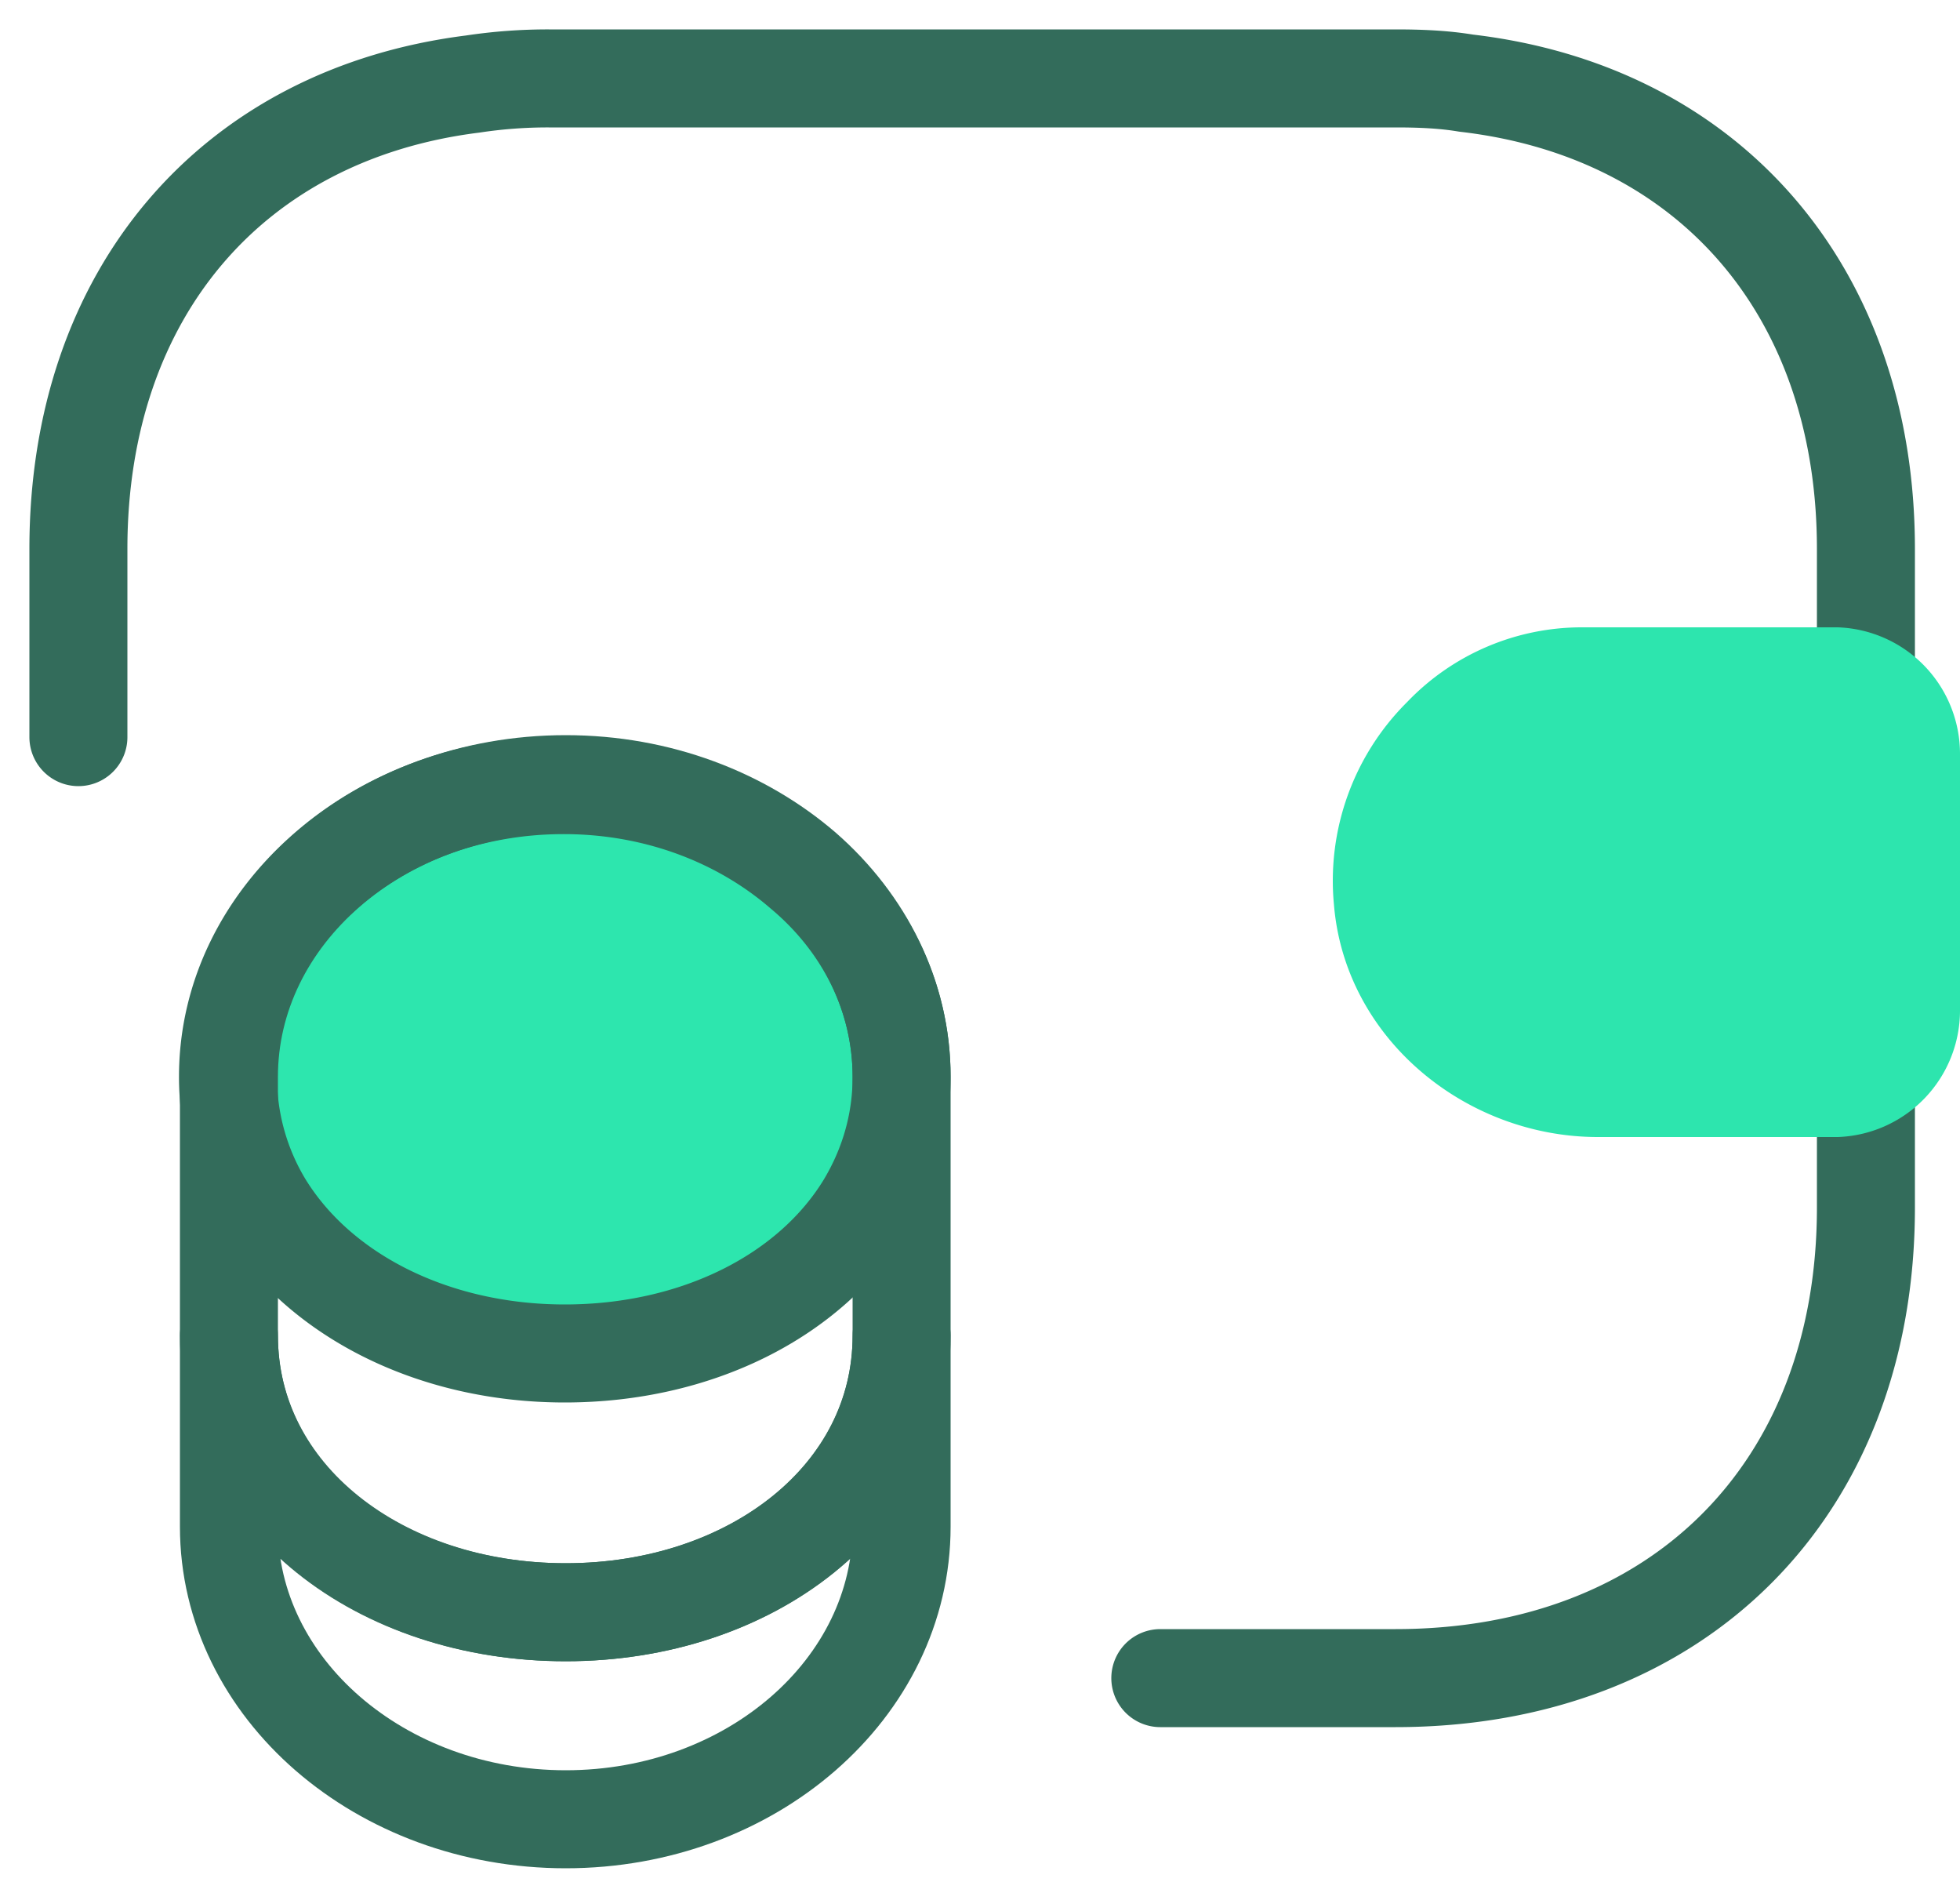
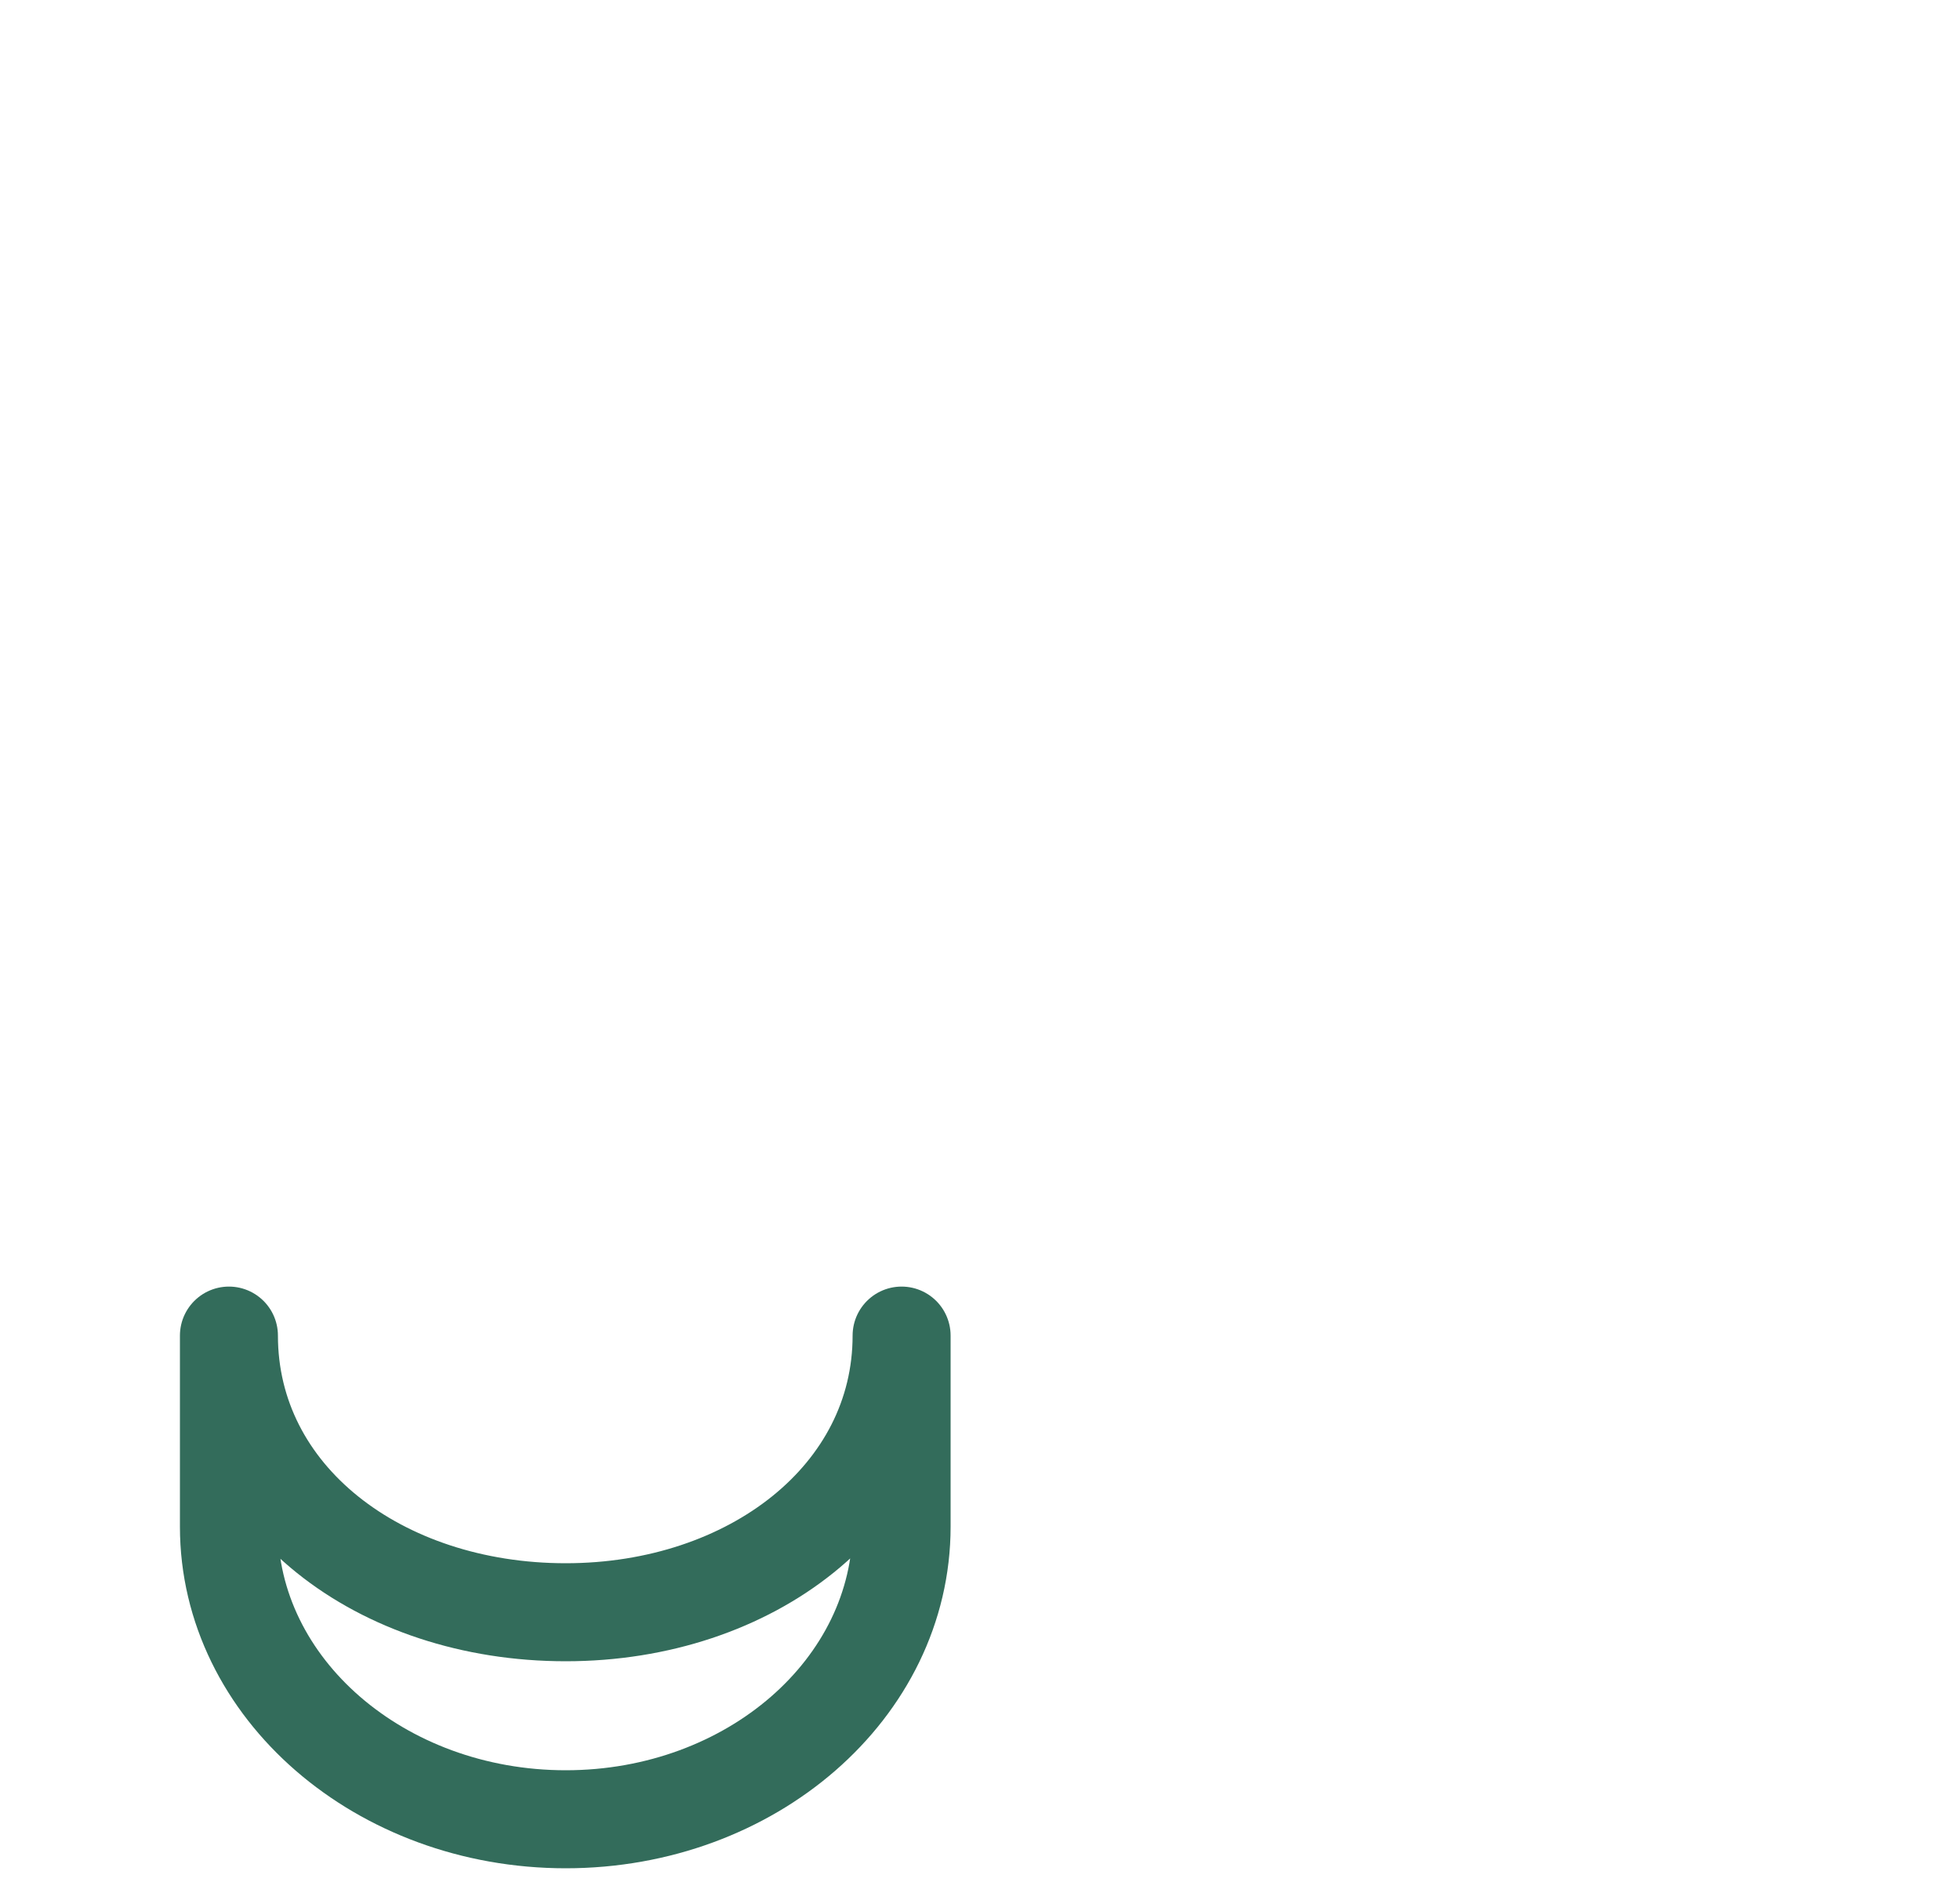
<svg xmlns="http://www.w3.org/2000/svg" width="50" height="48" fill="none">
  <path stroke="#336C5B" stroke-linecap="round" stroke-linejoin="round" stroke-width="2.5" d="M23 34.064v4.872c0 4.128-3.84 7.464-8.568 7.464S5.84 43.064 5.84 38.936v-4.872c0 4.128 3.84 7.056 8.592 7.056 4.728 0 8.568-2.952 8.568-7.056Z" />
-   <path fill="#2DE6AE" stroke="#336C5B" stroke-linecap="round" stroke-linejoin="round" stroke-width="2.5" d="M23 27.464c0 1.2-.337 2.304-.913 3.264-1.415 2.328-4.32 3.792-7.68 3.792-3.36 0-6.264-1.488-7.68-3.792a6.296 6.296 0 0 1-.911-3.264c0-2.064.96-3.912 2.496-5.256 1.56-1.368 3.695-2.184 6.071-2.184s4.512.84 6.073 2.184C22.04 23.528 23 25.4 23 27.464Z" />
-   <path stroke="#336C5B" stroke-linecap="round" stroke-linejoin="round" stroke-width="2.5" d="M23 27.464v6.6c0 4.128-3.84 7.056-8.568 7.056S5.84 38.168 5.84 34.064v-6.6C5.84 23.336 9.68 20 14.432 20c2.376 0 4.512.84 6.072 2.184C22.04 23.528 23 25.4 23 27.464Z" />
-   <path stroke="#336C5B" stroke-linecap="round" stroke-linejoin="round" stroke-width="2.5" d="M2 18.8V14C2 7.472 5.936 2.912 12.056 2.144A12.773 12.773 0 0 1 14 2h21.6c.624 0 1.224.024 1.8.12 6.192.72 10.2 5.304 10.2 11.88v3.48h-4.992a4.783 4.783 0 0 0-3.456 1.44 4.82 4.82 0 0 0-1.44 3.912c.216 2.592 2.592 4.488 5.184 4.488H47.6v3.48c0 7.2-4.8 12-12 12h-6" />
-   <path fill="#2DE5AE" d="M50 19.234v6.532A3.23 3.23 0 0 1 46.88 29h-6.114c-3.369 0-6.457-2.505-6.737-5.93a6.427 6.427 0 0 1 1.871-5.168A6.167 6.167 0 0 1 40.392 16h6.489A3.23 3.23 0 0 1 50 19.234Z" />
</svg>